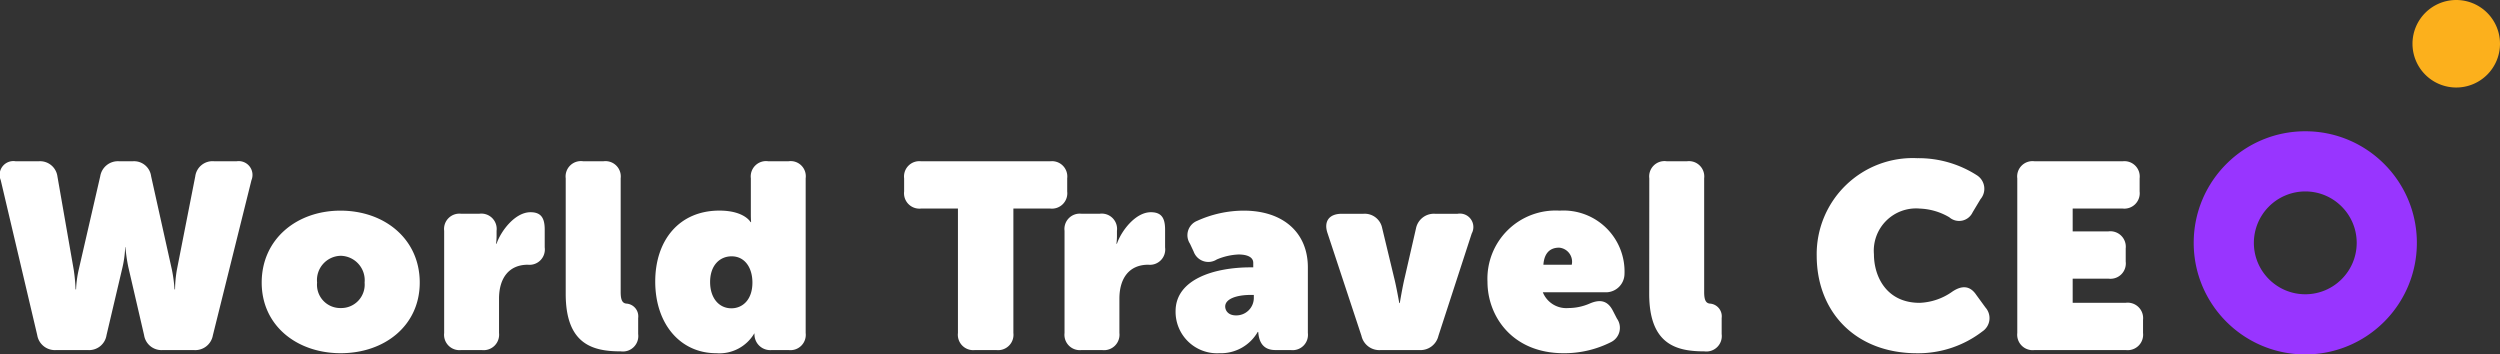
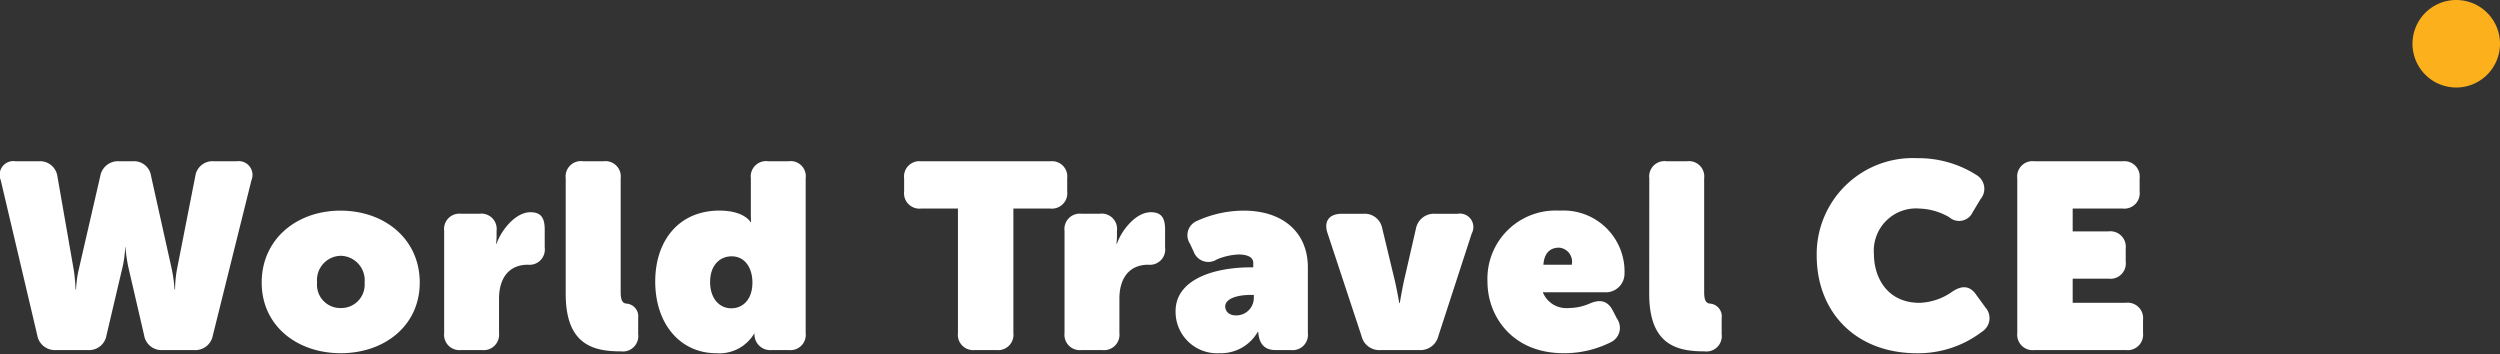
<svg xmlns="http://www.w3.org/2000/svg" width="228.539" height="32.4">
  <rect width="100%" height="100%" fill="#333333" stroke="none" />
  <path data-name="Path 25312" d="M3.403 30.632A1.635 1.635 0 0 0 5.155 32h2.856a1.611 1.611 0 0 0 1.728-1.368l1.464-6.216a9.7 9.7 0 0 0 .24-1.824h.024a14.9 14.9 0 0 0 .264 1.824l1.44 6.216A1.611 1.611 0 0 0 14.899 32h2.808a1.632 1.632 0 0 0 1.752-1.344l3.528-14.184a1.262 1.262 0 0 0-1.368-1.728h-2.016a1.591 1.591 0 0 0-1.752 1.368l-1.68 8.544a11.084 11.084 0 0 0-.168 1.8h-.048a13.449 13.449 0 0 0-.24-1.8l-1.9-8.544a1.573 1.573 0 0 0-1.7-1.368h-1.2a1.635 1.635 0 0 0-1.752 1.368l-1.968 8.544a9.785 9.785 0 0 0-.24 1.8h-.048a15.434 15.434 0 0 0-.168-1.8l-1.488-8.52a1.6 1.6 0 0 0-1.728-1.392H1.439a1.256 1.256 0 0 0-1.372 1.728zm20.52-4.8c0 3.936 3.216 6.456 7.224 6.456s7.224-2.52 7.224-6.456c0-3.984-3.216-6.576-7.248-6.576-3.984 0-7.2 2.592-7.2 6.576zm5.064 0a2.218 2.218 0 0 1 2.16-2.448 2.235 2.235 0 0 1 2.184 2.448 2.143 2.143 0 0 1-2.184 2.328 2.126 2.126 0 0 1-2.16-2.328zm11.616 4.608a1.405 1.405 0 0 0 1.56 1.56h1.876a1.413 1.413 0 0 0 1.58-1.56V27.3c0-1.824.864-3.1 2.64-3.1a1.4 1.4 0 0 0 1.536-1.584v-1.632c0-1.032-.312-1.584-1.3-1.584-1.44 0-2.736 1.776-3.1 2.88h-.048a5.58 5.58 0 0 0 .048-.7v-.48a1.4 1.4 0 0 0-1.584-1.56h-1.648a1.4 1.4 0 0 0-1.56 1.56zm11.112-3.576c0 4.656 2.524 5.256 5.04 5.256a1.409 1.409 0 0 0 1.584-1.584v-1.464a1.165 1.165 0 0 0-1.1-1.32c-.336-.048-.5-.312-.5-1.056V16.3a1.4 1.4 0 0 0-1.56-1.56h-1.88a1.4 1.4 0 0 0-1.584 1.56zm8.184-1.128c0 3.888 2.3 6.552 5.568 6.552a3.7 3.7 0 0 0 3.48-1.8h.024A1.443 1.443 0 0 0 70.555 32h1.536a1.4 1.4 0 0 0 1.56-1.56V16.3a1.385 1.385 0 0 0-1.56-1.56h-1.872a1.4 1.4 0 0 0-1.58 1.56v3.336c0 .384.024.672.024.672h-.048s-.552-1.056-2.856-1.056c-3.676.004-5.86 2.716-5.86 6.484zm5.016.048c0-1.536.888-2.352 1.968-2.352 1.2 0 1.9 1.032 1.9 2.4 0 1.584-.912 2.352-1.92 2.352-1.156 0-1.948-.96-1.948-2.4zm22.656 4.656a1.405 1.405 0 0 0 1.56 1.56h1.944a1.405 1.405 0 0 0 1.564-1.56V19.064h3.36a1.405 1.405 0 0 0 1.56-1.56v-1.2a1.4 1.4 0 0 0-1.56-1.56H84.211a1.4 1.4 0 0 0-1.56 1.56v1.2a1.405 1.405 0 0 0 1.56 1.56h3.36zm9.744 0a1.405 1.405 0 0 0 1.56 1.56h1.872a1.413 1.413 0 0 0 1.584-1.56V27.3c0-1.824.864-3.1 2.64-3.1a1.4 1.4 0 0 0 1.536-1.584v-1.632c0-1.032-.312-1.584-1.3-1.584-1.44 0-2.736 1.776-3.1 2.88h-.048a5.58 5.58 0 0 0 .048-.7v-.48a1.4 1.4 0 0 0-1.584-1.56h-1.648a1.4 1.4 0 0 0-1.56 1.56zm10.152-1.992a3.79 3.79 0 0 0 4.008 3.84 3.88 3.88 0 0 0 3.5-1.944h.048c.072 1.08.576 1.656 1.56 1.656h1.416a1.4 1.4 0 0 0 1.56-1.56v-6c0-3.192-2.28-5.184-5.856-5.184a10.336 10.336 0 0 0-4.272.936 1.413 1.413 0 0 0-.648 2.088l.336.72a1.426 1.426 0 0 0 2.112.72 5.682 5.682 0 0 1 1.992-.456c.648 0 1.344.168 1.344.768v.408h-.24c-3.308 0-6.86 1.08-6.86 4.008zm4.536-.432c0-.672.984-1.056 2.352-1.056h.264v.24a1.6 1.6 0 0 1-1.632 1.632c-.72 0-.984-.456-.984-.816zm12.456 2.684a1.672 1.672 0 0 0 1.78 1.3h3.48a1.688 1.688 0 0 0 1.776-1.3l3.044-9.356a1.231 1.231 0 0 0-1.3-1.8h-2.04a1.665 1.665 0 0 0-1.752 1.32l-1.028 4.488c-.216.888-.456 2.352-.456 2.352h-.048s-.264-1.512-.48-2.352l-1.08-4.488a1.624 1.624 0 0 0-1.728-1.32h-1.988c-1.152 0-1.656.72-1.272 1.8zm11.52-4.94c0 3.14 2.26 6.528 6.96 6.528a9.453 9.453 0 0 0 4.32-1.008 1.455 1.455 0 0 0 .552-2.16l-.384-.744c-.48-.912-1.176-1.032-2.112-.624a4.879 4.879 0 0 1-1.944.408 2.31 2.31 0 0 1-2.332-1.44h5.808a1.7 1.7 0 0 0 1.656-1.632 5.578 5.578 0 0 0-5.928-5.832 6.232 6.232 0 0 0-6.596 6.504zm5.112-1.56c.048-.744.36-1.56 1.44-1.56a1.29 1.29 0 0 1 1.152 1.56zm9.672 2.664c0 4.656 2.52 5.256 5.04 5.256a1.409 1.409 0 0 0 1.584-1.584v-1.464a1.165 1.165 0 0 0-1.1-1.32c-.336-.048-.5-.312-.5-1.056V16.3a1.4 1.4 0 0 0-1.56-1.56h-1.872a1.4 1.4 0 0 0-1.584 1.56zm15.312-3.5c0 5.136 3.528 8.928 9.168 8.928a9.631 9.631 0 0 0 5.976-1.992 1.46 1.46 0 0 0 .288-2.184l-.84-1.152c-.576-.864-1.32-.888-2.184-.312a5.5 5.5 0 0 1-3 1.032c-3.024 0-4.176-2.4-4.176-4.44a3.865 3.865 0 0 1 4.2-4.176 5.721 5.721 0 0 1 2.688.792 1.363 1.363 0 0 0 2.136-.456l.72-1.2a1.462 1.462 0 0 0-.336-2.184 9.872 9.872 0 0 0-5.448-1.56 8.781 8.781 0 0 0-9.192 8.9zm18.336 7.08A1.413 1.413 0 0 0 185.995 32h8.328a1.413 1.413 0 0 0 1.584-1.56v-1.2a1.413 1.413 0 0 0-1.584-1.56h-4.848v-2.208h3.264a1.4 1.4 0 0 0 1.584-1.56v-1.2a1.413 1.413 0 0 0-1.584-1.56h-3.264v-2.088h4.56a1.405 1.405 0 0 0 1.56-1.56v-1.2a1.4 1.4 0 0 0-1.56-1.56h-8.04a1.4 1.4 0 0 0-1.584 1.56z" fill="#fff" />
  <g data-name="Path 25313" fill="none">
-     <path d="M210.739 12a10.2 10.2 0 1 1-10.2 10.2 10.2 10.2 0 0 1 10.2-10.2z" />
-     <path d="M210.739 17.5a4.705 4.705 0 0 0-4.7 4.7c0 2.592 2.108 4.7 4.7 4.7s4.7-2.108 4.7-4.7-2.108-4.7-4.7-4.7m0-5.5c5.633 0 10.2 4.567 10.2 10.2 0 5.633-4.567 10.2-10.2 10.2-5.633 0-10.2-4.567-10.2-10.2 0-5.633 4.567-10.2 10.2-10.2z" fill="#9835ff" />
-   </g>
+     </g>
  <path data-name="Path 25314" d="M224.539 0a4 4 0 1 1-4 4 4 4 0 0 1 4-4z" fill="#fcb01c" />
</svg>